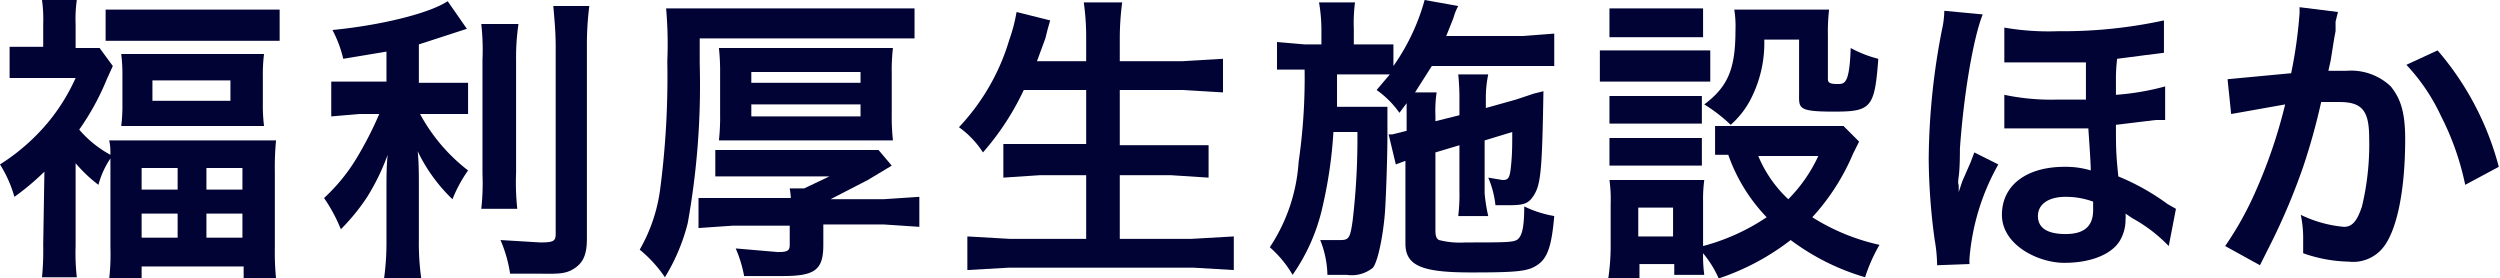
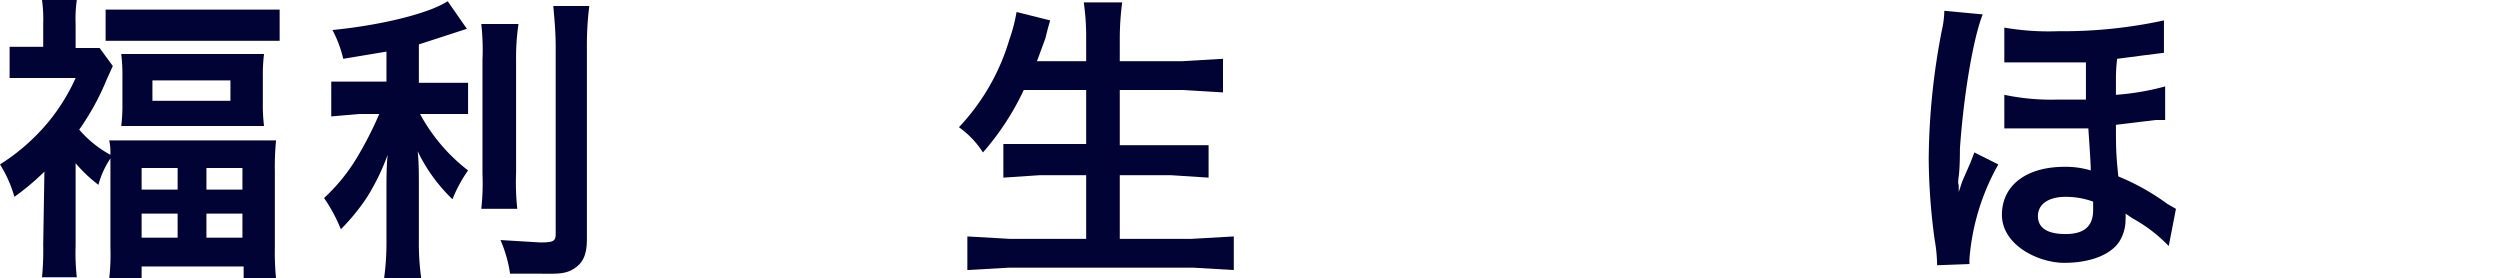
<svg xmlns="http://www.w3.org/2000/svg" viewBox="0 0 208.3 23.2">
  <defs>
    <style>.cls-1{fill:#000333;}</style>
  </defs>
  <title>Asset 2</title>
  <g id="Layer_2" data-name="Layer 2">
    <g id="レイヤー_1" data-name="レイヤー 1">
      <path class="cls-1" d="M3.7,14.3a20.6,20.6,0,0,1-2.5,2.1A10.3,10.3,0,0,0,0,13.7a17.1,17.1,0,0,0,4-3.5A16.2,16.2,0,0,0,6.3,6.5H.8V3.9H3.6V2A11.7,11.7,0,0,0,3.5,0H6.4a11.3,11.3,0,0,0-.1,2V4h2L9.4,5.5,8.9,6.6a21,21,0,0,1-2.3,4.2,9.2,9.2,0,0,0,2.6,2.1c0-.5,0-.7-.1-1.2H23a23.2,23.2,0,0,0-.1,2.6v6.3a22.5,22.5,0,0,0,.1,2.6H20.3v-1H11.8v1H9.1a18.1,18.1,0,0,0,.1-2.6V14.3c0-.4,0-.6,0-1.1a7.4,7.4,0,0,0-1,2.2,12.2,12.2,0,0,1-1.9-1.8v6.9a17.9,17.9,0,0,0,.1,2.6H3.5a22.9,22.9,0,0,0,.1-2.7ZM8.8.8H23.3V3.4H8.8Zm1.4,5.6a14.1,14.1,0,0,0-.1-1.9H22a13.8,13.8,0,0,0-.1,1.9V8.6a14.1,14.1,0,0,0,.1,1.9H10.1a13.9,13.9,0,0,0,.1-1.9Zm1.6,9.4h3V14h-3Zm0,4h3v-2h-3Zm.9-11.4h6.5V6.7H12.7Zm4.5,7.4h3V14h-3Zm0,4h3v-2h-3Z" />
      <path class="cls-1" d="M32.2,4.3l-3.6.6a10,10,0,0,0-.9-2.4c4.1-.4,8.1-1.4,9.6-2.4l1.6,2.3-4,1.3V6.9h4.1V9.5h-4a14.8,14.8,0,0,0,4,4.7,11.5,11.5,0,0,0-1.3,2.4,13.8,13.8,0,0,1-2.9-4c.1.9.1,1.9.1,3.1V20a20.8,20.8,0,0,0,.2,3.2H32a21.9,21.9,0,0,0,.2-3.2V15.9c0-1,0-2.1.1-3a18.6,18.6,0,0,1-1.7,3.5,17,17,0,0,1-2.2,2.7A13.2,13.2,0,0,0,27,16.5a15.2,15.2,0,0,0,2.7-3.3,30.4,30.4,0,0,0,1.9-3.7H29.9l-2.3.2V6.8h4.6ZM43.2,2A19,19,0,0,0,43,5v9.4a20.7,20.7,0,0,0,.1,3h-3a19.1,19.1,0,0,0,.1-2.9V5a19.6,19.6,0,0,0-.1-3ZM49.1.5a26.1,26.1,0,0,0-.2,3.4V19.9c0,1.3-.3,2-1.1,2.5s-1.5.4-3.5.4H42.5a11.1,11.1,0,0,0-.8-2.8l3.3.2c1.1,0,1.3-.1,1.3-.7V3.9c0-1.2-.1-2.3-.2-3.4Z" />
-       <path class="cls-1" d="M58.3,5.3a64.9,64.9,0,0,1-1,13.3,16.1,16.1,0,0,1-1.9,4.5,10.8,10.8,0,0,0-2.1-2.3A13.6,13.6,0,0,0,55,15.8a72,72,0,0,0,.6-10.7A33.6,33.6,0,0,0,55.5.7H76.2V3.2H58.3Zm7.6,11.3a8,8,0,0,0-.1-.9H67l2.1-1H59.6V12.5H73.2l1.1,1.3L72.3,15l-3.1,1.6h4.4l3-.2v2.5l-3-.2H68.6v1.7c0,2.1-.7,2.6-3.4,2.6H62a10.4,10.4,0,0,0-.7-2.3l3.5.3c.8,0,1-.1,1-.6V18.8H61.1l-2.9.2V16.5h7.7ZM60,6.1A18,18,0,0,0,59.9,4H74.4a15.9,15.9,0,0,0-.1,2.1V9.5a18.3,18.3,0,0,0,.1,2.2H59.9A17.8,17.8,0,0,0,60,9.5Zm2.6.8h9.1V6H62.6Zm0,2.8h9.1v-1H62.6Z" />
      <path class="cls-1" d="M85.3,7.5a22.1,22.1,0,0,1-3.4,5.2,7.6,7.6,0,0,0-2-2.1,18.1,18.1,0,0,0,4.2-7.3A13.5,13.5,0,0,0,84.7,1l2.8.7-.2.7-.2.8-.7,1.9h4.1V3.2a20.4,20.4,0,0,0-.2-3h3.2a23.4,23.4,0,0,0-.2,3V5.1h5.2l3.4-.2V7.7l-3.3-.2H93.3v4.6h7.4v2.7l-3.1-.2H93.3v5.3h6l3.5-.2v2.8l-3.4-.2H84.1l-3.5.2V19.7l3.5.2h6.4V14.6H86.6l-3,.2V12h6.9V7.5Z" />
-       <path class="cls-1" d="M119.6,12.7v6.5c0,.5.1.7.3.8a7,7,0,0,0,2.2.2c3.5,0,4.1,0,4.4-.3s.5-.9.5-2.7a9.3,9.3,0,0,0,2.5.8c-.2,2.3-.5,3.4-1.3,4s-1.6.7-5.6.7-5.5-.5-5.5-2.4V13.4l-.8.3-.6-2.5h.3l1.2-.3V9.6c0-.4,0-.6,0-1l-.6.8a7.8,7.8,0,0,0-1.9-1.9l1.1-1.3h-4.4c0,2.3,0,2.3,0,2.7h4.2c0,.2,0,1.1,0,1.3v1.1c0,1.6-.1,4.8-.2,6.3s-.5,4-1,4.7a2.8,2.8,0,0,1-2.2.6h-1.6A8.2,8.2,0,0,0,110,20h1.7c.7,0,.8-.2,1-1.6a58.5,58.5,0,0,0,.4-7.4h-2a37.1,37.1,0,0,1-.9,6.2,15.9,15.9,0,0,1-2.5,5.7,9.3,9.3,0,0,0-1.9-2.3,14.5,14.5,0,0,0,2.4-7.1,48.6,48.6,0,0,0,.5-7.7h-2.3V3.5l2.3.2h1.4V2.4a13.7,13.7,0,0,0-.2-2.2h3a13.3,13.3,0,0,0-.1,2.2V3.7h3.3V5.5A17.7,17.7,0,0,0,118.7,0l2.8.5a4.5,4.5,0,0,0-.4,1L120.5,3h6.4l2.6-.2V5.5H119.3l-1.4,2.2h1.8a10.1,10.1,0,0,0-.1,1.9v.5l2-.5V8.3a19.3,19.3,0,0,0-.1-2.1H124a9.5,9.5,0,0,0-.2,1.9V9l2.5-.7.9-.3.6-.2.8-.2c-.1,6.1-.2,7.6-.7,8.5s-.9,1-2.3,1h-1a7.9,7.9,0,0,0-.6-2.3l1.2.2c.5,0,.6-.2.7-1.2s.1-1.7.1-2.8l-2.3.7v4.4A13.6,13.6,0,0,0,124,18h-2.5a14.9,14.9,0,0,0,.1-2.1V12.1Z" />
-       <path class="cls-1" d="M133.3,4.2h9.2V6.8h-9.2Zm21.6,7.6-.5,1a18.4,18.4,0,0,1-3.4,5.3,17.5,17.5,0,0,0,5.6,2.3,13.6,13.6,0,0,0-1.2,2.7,19.4,19.4,0,0,1-6.2-3.1,20.2,20.2,0,0,1-6,3.2,8.7,8.7,0,0,0-1.3-2.1,11.9,11.9,0,0,0,.1,1.8h-2.5V22h-2.9v1.2H134a19,19,0,0,0,.2-2.5V17a11.6,11.6,0,0,0-.1-2h7.9a12,12,0,0,0-.1,1.8v3.7a17.5,17.5,0,0,0,5.3-2.4,14.3,14.3,0,0,1-3.2-5.2h-1.1V10.5h10.7ZM134.1.7h7.8V3.1h-7.8Zm0,7.3h7.7v2.3h-7.7Zm0,3.5h7.7v2.3h-7.7Zm2.4,8.2h2.9V17.3h-2.9ZM147,3.3a10.2,10.2,0,0,1-1,4.7,7.3,7.3,0,0,1-1.8,2.4A13.1,13.1,0,0,0,142,8.7c2-1.5,2.6-3,2.6-6.2a8.6,8.6,0,0,0-.1-1.7h7.9a16,16,0,0,0-.1,2.1V6.6c0,.3.2.4.8.4s1,0,1.1-3a9.8,9.8,0,0,0,2.3.9c-.3,4.1-.6,4.4-3.7,4.4s-2.9-.3-2.9-1.6V3.3Zm-.5,9.7a10.4,10.4,0,0,0,2.5,3.6,12.6,12.6,0,0,0,2.5-3.6Z" />
      <path class="cls-1" d="M161.4,22.1a12.6,12.6,0,0,0-.2-2.1,51.6,51.6,0,0,1-.5-6.8,57.6,57.6,0,0,1,1.1-10.7,7.7,7.7,0,0,0,.2-1.6l3.2.3c-.8,2-1.6,6.8-1.9,11.2,0,.3,0,1.6-.1,2.3s0,.6,0,.8v.5h0l.3-.9.7-1.6.3-.8,2,1a19,19,0,0,0-2.4,7.8,3.8,3.8,0,0,0,0,.5Zm19.3-1.6a12.6,12.6,0,0,0-3-2.3l-.6-.4a2.8,2.8,0,0,1,0,.5,3.4,3.4,0,0,1-.5,1.8c-.7,1.1-2.4,1.8-4.6,1.8s-5.2-1.5-5.2-4,2.1-4,5.2-4a7.2,7.2,0,0,1,2.2.3c0-.3,0-.6-.2-3.5h-7V7.9a18.9,18.9,0,0,0,4.3.4h2.5c0-1.1,0-1.3,0-1.7s0-.7,0-1.4h-6.8V2.3a21.7,21.7,0,0,0,4.5.3,39.7,39.7,0,0,0,8.8-.9V4.4l-1.6.2-2.3.3a13.8,13.8,0,0,0-.1,1.8s0,.7,0,1.2a21.2,21.2,0,0,0,4.1-.7V10h-.8l-3.3.4c0,1.8,0,2.4.2,4.3a19.2,19.2,0,0,1,4.1,2.3l.7.4Zm-8.6-4.1c-1.4,0-2.3.6-2.3,1.6s.8,1.5,2.3,1.5,2.3-.6,2.3-2,0-.7,0-.7A6.6,6.6,0,0,0,172.1,16.4Z" />
-       <path class="cls-1" d="M194.8,1l-.2.8v.8c-.1.5-.1.5-.4,2.4l-.2.9h1.5a4.8,4.8,0,0,1,3.7,1.3c.8,1,1.2,2.1,1.2,4.4,0,4.3-.7,7.7-1.9,9.1a3.2,3.2,0,0,1-2.8,1.1,12.1,12.1,0,0,1-3.8-.7c0-.5,0-.8,0-1.1a9.4,9.4,0,0,0-.2-2.1,10.3,10.3,0,0,0,3.6,1c.7,0,1.1-.5,1.5-1.7a22.2,22.2,0,0,0,.6-5.7c0-2.3-.6-3-2.5-3h-1.5a53,53,0,0,1-1.5,5.4,53.7,53.7,0,0,1-3,7l-.4.8-.2.4-2.9-1.6a27.2,27.2,0,0,0,2.6-4.7,42.4,42.4,0,0,0,2.4-7.1l-4.5.8-.3-2.9,5.3-.5a38.5,38.5,0,0,0,.7-5V.6Zm8.3,3.2a24.3,24.3,0,0,1,5.1,9.7l-2.8,1.5a22.5,22.5,0,0,0-2-5.7,16.2,16.2,0,0,0-2.9-4.3Z" />
    </g>
  </g>
</svg>